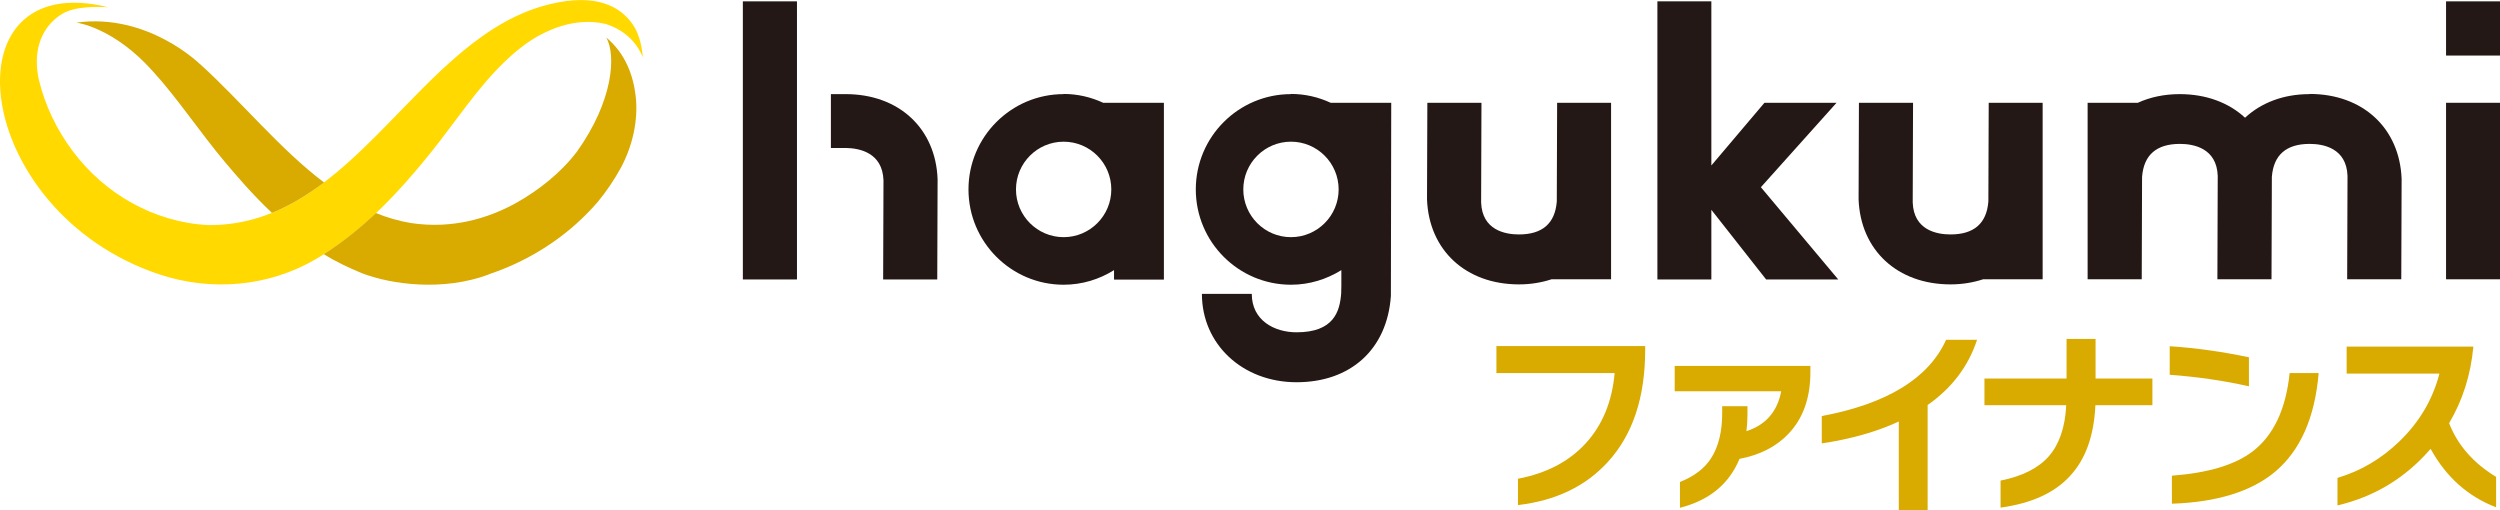
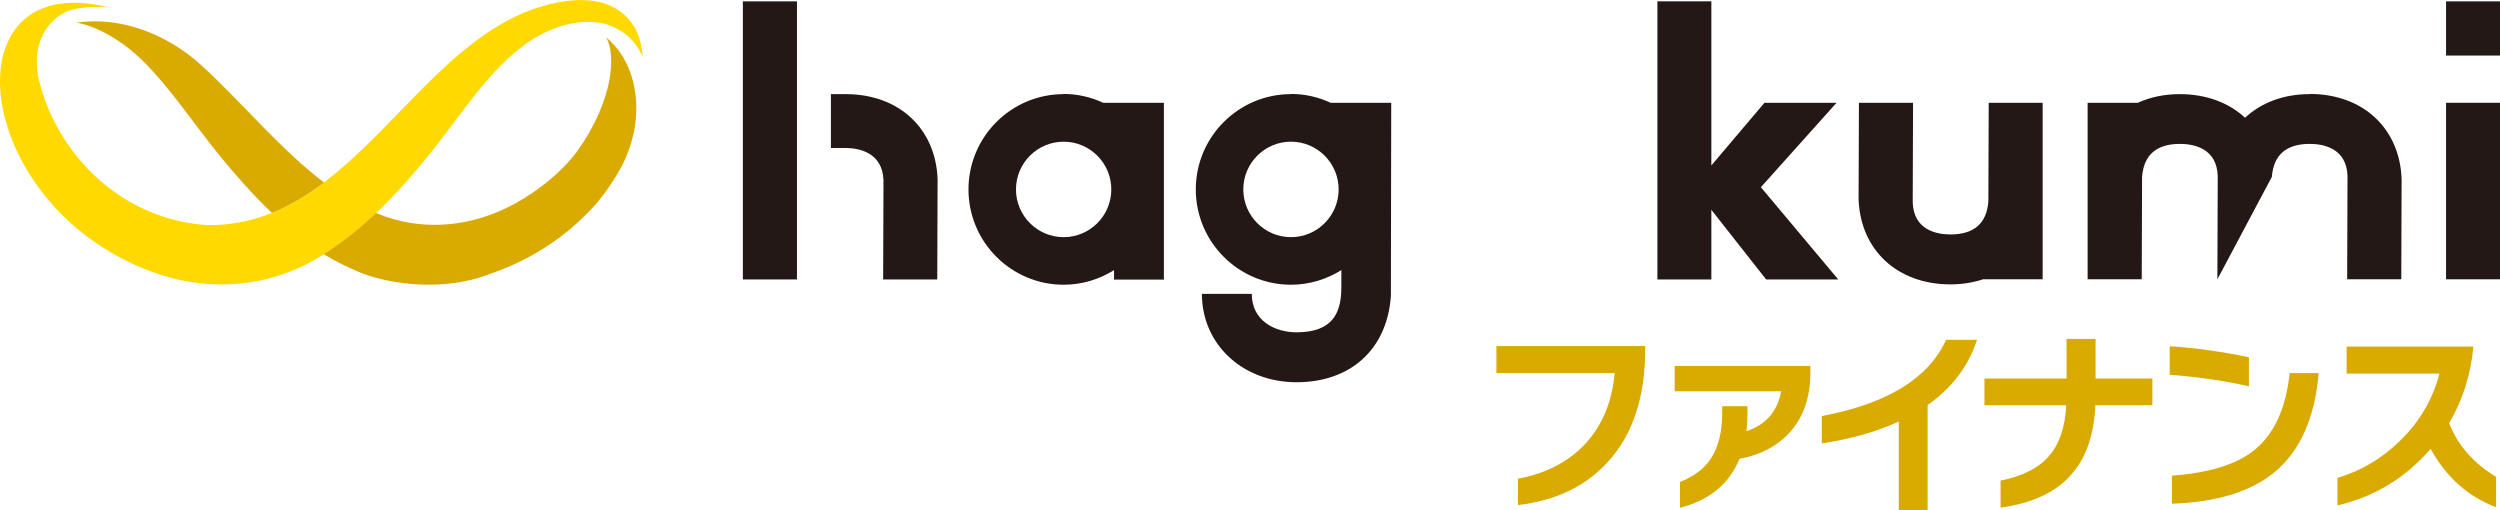
<svg xmlns="http://www.w3.org/2000/svg" width="250" height="51" viewBox="0 0 250 51" fill="none">
  <g clip-path="url(#clip0_345_16966)">
    <path d="M164.518 34.98C164.518 39.719 163.28 43.457 160.803 46.175C158.581 48.622 155.578 50.066 151.795 50.507V47.874C154.662 47.331 156.918 46.141 158.581 44.324C160.243 42.506 161.21 40.161 161.465 37.307H149.641V34.606H164.518V34.963V34.98Z" fill="#D9AA00" />
    <path d="M181.04 37.205C181.04 39.788 180.311 41.843 178.852 43.372C177.63 44.663 176.002 45.496 173.949 45.886C172.914 48.401 170.929 50.032 167.995 50.779V48.197C169.42 47.636 170.471 46.838 171.133 45.785C171.845 44.663 172.219 43.168 172.219 41.316V40.62H174.746V41.452C174.746 41.996 174.712 42.557 174.645 43.117C176.578 42.489 177.732 41.164 178.122 39.125H167.469V36.594H181.04V37.205Z" fill="#D9AA00" />
    <path d="M197.7 33.994C196.835 36.628 195.189 38.802 192.763 40.501V51H189.879V42.149C187.691 43.168 185.113 43.899 182.178 44.34V41.605C188.709 40.382 192.865 37.834 194.612 33.977H197.7V33.994Z" fill="#D9AA00" />
    <path d="M215.24 40.518H209.54C209.404 43.542 208.573 45.903 207.012 47.585C205.468 49.284 203.144 50.337 200.057 50.762V48.061C202.245 47.619 203.857 46.804 204.892 45.615C205.926 44.425 206.52 42.727 206.622 40.518H198.445V37.851H206.656V33.892H209.557V37.851H215.24V40.518Z" fill="#D9AA00" />
    <path d="M224.893 38.632C222.348 38.055 219.719 37.681 216.971 37.477V34.623C219.583 34.793 222.213 35.167 224.893 35.727V38.649V38.632ZM231.865 37.307C231.492 41.758 230.033 45.054 227.505 47.178C225.147 49.148 221.704 50.218 217.191 50.371V47.568C220.822 47.297 223.519 46.481 225.266 45.139C227.353 43.542 228.591 40.926 228.964 37.307H231.865Z" fill="#D9AA00" />
    <path d="M249.609 50.728C246.81 49.658 244.622 47.721 243.061 44.884C240.551 47.789 237.446 49.675 233.748 50.541V47.789C236.038 47.11 238.108 45.903 239.906 44.17C241.925 42.234 243.265 39.974 243.943 37.358H234.664V34.657H247.336C247.082 37.46 246.268 40.025 244.91 42.319C245.776 44.527 247.336 46.311 249.609 47.687V50.728Z" fill="#D9AA00" />
    <path d="M106.365 9.412C101.123 9.412 96.848 13.676 96.848 18.942C96.848 24.209 101.123 28.473 106.365 28.473C108.214 28.473 109.944 27.929 111.403 27.012V27.963H116.39V10.278H110.317C109.113 9.718 107.773 9.395 106.348 9.395L106.365 9.412ZM106.365 23.716C103.735 23.716 101.598 21.576 101.598 18.942C101.598 16.309 103.735 14.169 106.365 14.169C108.994 14.169 111.131 16.309 111.131 18.942C111.131 21.576 108.994 23.716 106.365 23.716Z" fill="#231815" />
    <path d="M129.097 9.412C123.855 9.412 119.58 13.676 119.58 18.942C119.58 24.209 123.855 28.473 129.097 28.473C130.946 28.473 132.659 27.929 134.135 27.012V28.592L134.118 29.339C133.983 31.157 133.372 33.23 129.657 33.23C127.434 33.23 125.178 32.041 125.178 29.39H120.191C120.191 34.436 124.262 38.224 129.657 38.224C135.051 38.224 138.716 34.946 139.089 29.594L139.123 10.278H133.067C131.862 9.717 130.522 9.395 129.097 9.395V9.412ZM129.097 23.716C126.468 23.716 124.33 21.576 124.33 18.942C124.33 16.309 126.468 14.168 129.097 14.168C131.726 14.168 133.864 16.309 133.864 18.942C133.864 21.576 131.726 23.716 129.097 23.716Z" fill="#231815" />
-     <path d="M161.107 10.278H155.713L155.679 20.149C155.509 22.34 154.237 23.444 151.896 23.444C150.522 23.444 148.214 23.02 148.113 20.25L148.147 10.278H142.735L142.701 19.928C142.888 25.024 146.586 28.439 151.896 28.439C153.066 28.439 154.169 28.252 155.153 27.929H161.107V10.278Z" fill="#231815" />
    <path d="M204.265 10.278H198.871L198.837 20.149C198.667 22.34 197.395 23.444 195.054 23.444C193.68 23.444 191.373 23.02 191.271 20.25L191.305 10.278H185.893L185.859 19.928C186.046 25.024 189.744 28.439 195.054 28.439C196.224 28.439 197.327 28.252 198.311 27.929H204.265V10.278Z" fill="#231815" />
    <path d="M84.566 9.412H83.09V14.797H84.566C85.94 14.814 88.247 15.256 88.349 18.025L88.315 27.946H93.726L93.76 17.923C93.574 12.826 89.876 9.412 84.566 9.412Z" fill="#231815" />
    <path d="M79.697 0.136H74.285V27.946H79.697V0.136Z" fill="#231815" />
    <path d="M250.017 10.278H244.605V27.929H250.017V10.278Z" fill="#231815" />
    <path d="M250.017 0.136H244.605V5.555H250.017V0.136Z" fill="#231815" />
    <path d="M183.654 10.278H176.445L171.135 16.547V0.136H165.74V27.946H171.135V20.981L176.614 27.946H183.824L176.088 18.721L183.654 10.278Z" fill="#231815" />
-     <path d="M230.951 9.412C228.338 9.412 226.116 10.278 224.504 11.773C222.893 10.278 220.637 9.412 217.973 9.412C216.43 9.412 215.005 9.718 213.783 10.278H208.762V27.929H214.173L214.207 17.685C214.377 15.494 215.649 14.389 217.99 14.389C219.364 14.389 221.671 14.814 221.773 17.583L221.739 27.929H227.151L227.185 17.685C227.354 15.494 228.627 14.389 230.968 14.389C232.342 14.389 234.649 14.814 234.751 17.583L234.717 27.929H240.128L240.162 17.906C239.976 12.809 236.277 9.395 230.968 9.395L230.951 9.412Z" fill="#231815" />
+     <path d="M230.951 9.412C228.338 9.412 226.116 10.278 224.504 11.773C222.893 10.278 220.637 9.412 217.973 9.412C216.43 9.412 215.005 9.718 213.783 10.278H208.762V27.929H214.173L214.207 17.685C214.377 15.494 215.649 14.389 217.99 14.389C219.364 14.389 221.671 14.814 221.773 17.583L221.739 27.929L227.185 17.685C227.354 15.494 228.627 14.389 230.968 14.389C232.342 14.389 234.649 14.814 234.751 17.583L234.717 27.929H240.128L240.162 17.906C239.976 12.809 236.277 9.395 230.968 9.395L230.951 9.412Z" fill="#231815" />
    <path d="M63.446 2.718C62.089 0.459 59.391 -0.629 55.099 0.391C41.834 3.483 35.591 22.629 20.832 22.51C18.084 22.374 15.505 21.576 13.198 20.302C10.891 19.027 8.872 17.244 7.278 15.12C5.683 12.996 4.496 10.55 3.868 7.9C2.952 3.432 5.666 1.58 6.65 1.172C8.194 0.493 10.857 0.731 10.857 0.731C-5.615 -3.364 -2.884 21.168 15.929 27.437C21.154 29.17 26.871 28.677 31.621 25.891C36.66 22.935 40.459 18.416 42.207 16.326C44.853 13.183 47.025 9.785 49.467 7.186C50.808 5.759 52.199 4.536 53.691 3.67C54.387 3.296 57.271 1.614 60.562 2.395C63.531 3.313 64.277 5.742 64.277 5.742C64.277 5.742 64.209 4.009 63.446 2.718Z" fill="#FFD900" />
    <path d="M20.002 6.422C20.002 6.422 14.811 1.274 7.635 2.26C7.635 2.26 11.367 2.701 15.336 7.186C17.745 9.819 19.951 13.183 22.597 16.326C23.564 17.464 25.142 19.35 27.194 21.287C29.044 20.539 30.757 19.486 32.402 18.246C27.992 14.916 24.192 10.21 20.002 6.405V6.422Z" fill="#D9AA00" />
    <path d="M48.857 27.437C53.488 25.891 57.152 23.241 59.782 20.183C60.664 19.112 61.427 17.974 62.072 16.802C63.242 14.644 63.853 12.028 63.565 9.582C63.327 7.56 62.547 5.351 60.63 3.755C61.631 5.538 61.309 10.091 57.712 15.137C56.117 17.261 53.878 19.027 51.571 20.319C48.874 21.797 45.311 22.935 41.104 22.306C39.883 22.102 38.712 21.762 37.593 21.304C36.1 22.714 34.336 24.175 32.385 25.415C33.555 26.163 34.879 26.774 36.185 27.318C39.187 28.473 44.344 29.136 48.857 27.454V27.437Z" fill="#D9AA00" />
  </g>
  <defs>
    <clipPath id="clip0_345_16966">
      <rect width="250" height="51" fill="white" />
    </clipPath>
  </defs>
</svg>